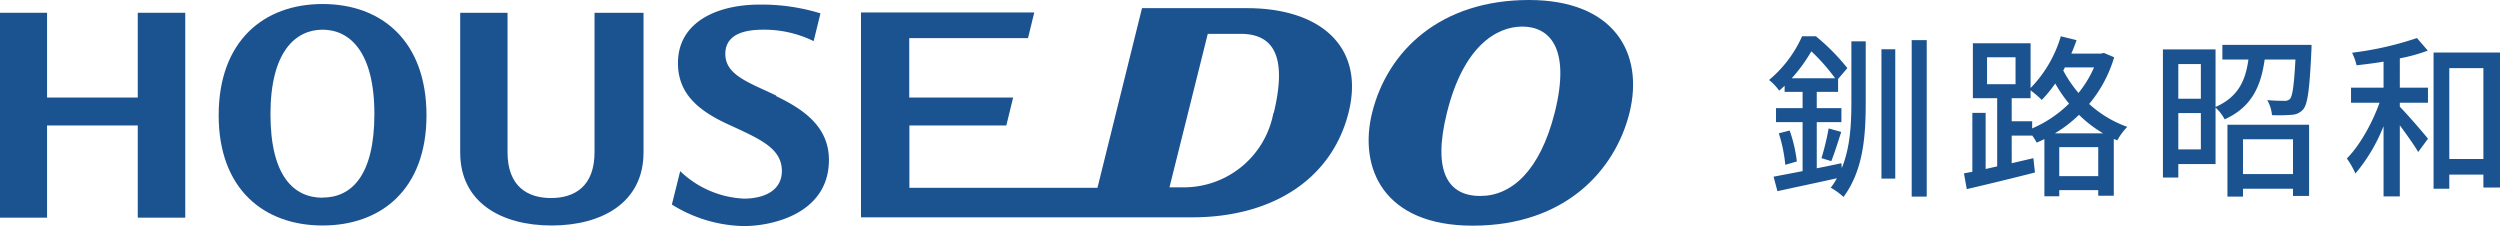
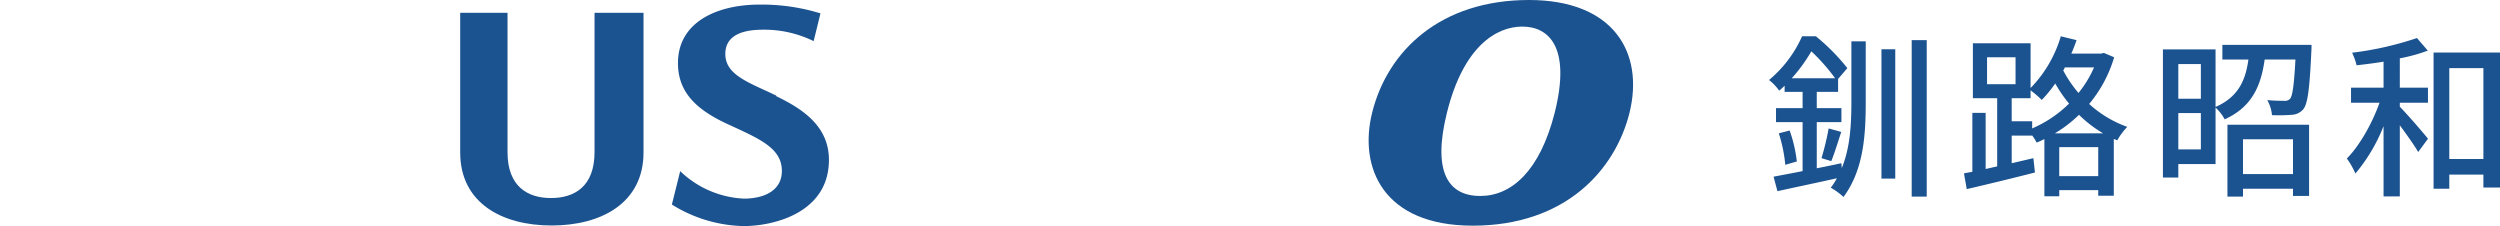
<svg xmlns="http://www.w3.org/2000/svg" width="551.511" height="49.877" viewBox="0 0 551.511 49.877">
  <g transform="translate(-851.791 -730.3)">
    <g transform="translate(851.791 730.3)">
      <path d="M809.692,5279.259c-5.7-2.789-11.233-4.427-11.233-9.174s4.977-5.37,8.416-5.37a24.747,24.747,0,0,1,11.069,2.522l1.506-6.124a44.113,44.113,0,0,0-13.462-1.935c-9.2,0-17.976,3.768-17.976,12.9,0,6.158,3.7,10.09,10.74,13.362s12.182,5.271,12.182,10.446c0,4.193-3.7,6.095-8.416,6.095a21.74,21.74,0,0,1-14.015-6.058l-1.833,7.364a30.991,30.991,0,0,0,15.848,4.751c6.552,0,18.8-2.883,18.8-14.607,0-7.564-6.024-11.33-11.623-14.051" transform="translate(-638.451 -5258.165)" fill="#1b5290" />
      <path d="M801.453,5259.749V5290.5c0,7.6-4.455,10.119-9.6,10.119s-9.595-2.521-9.595-10.119v-30.751H771.816v30.814c0,11.073,9.1,16.114,20.171,16.114s20.272-5.041,20.272-16.114v-30.814Z" transform="translate(-670.295 -5256.932)" fill="#1b5290" />
-       <path d="M777.79,5259.136c-13.1,0-22.922,8.283-22.922,24.559s9.988,24.3,22.922,24.3,22.925-7.987,22.925-24.3-9.824-24.559-22.925-24.559m0,42.732c-6.253,0-11.495-4.648-11.495-18.434s5.536-18.634,11.495-18.634,11.431,4.844,11.431,18.6-5.175,18.439-11.431,18.439" transform="translate(-706.63 -5258.25)" fill="#1b5290" />
      <path d="M870.941,5258.854c-19.388,0-31.177,11.039-34.614,24.89-2.98,12.051,2.389,24.892,22.2,24.892,20.466,0,31.438-12.286,34.582-24.892,3.276-13.295-3.506-24.89-22.17-24.89m-10.774,43.228c-7.14,0-10.545-5.435-7.335-18.338,3.6-14.57,10.84-19.026,16.634-19.026s10.808,4.456,7.14,19.026c-3.276,12.9-9.595,18.338-16.373,18.338" transform="translate(-533.635 -5258.854)" fill="#1b5290" />
-       <path d="M885.085,5259.426H861.933l-9.825,39.625H810.617V5285.3H832l1.506-6.159H810.585v-13.1h26.2l1.377-5.665H799.94v45.193h73.028c17.653,0,30.719-8.349,34.485-22.919s-5.993-23.225-22.369-23.225m5.832,23.156a20.1,20.1,0,0,1-19.649,16.371h-3.276l8.451-33.861h7.237c8.023,0,10.051,6.055,7.335,17.395" transform="translate(-610.002 -5257.625)" fill="#1b5290" />
-       <path d="M769.915,5259.749v18.7H749.905v-18.7H739.524v45.2h10.381v-20.338h20.009v20.338h10.479v-45.2Z" transform="translate(-739.524 -5256.932)" fill="#1b5290" />
    </g>
    <path d="M5.374-3.329a35.8,35.8,0,0,0,4.32-5.94,42.3,42.3,0,0,1,5.245,5.94ZM18.526,1.84c0,5.091-.27,10.144-2.121,14.656l-.077-1.08c-1.813.386-3.664.771-5.438,1.118V6.352h5.438V3.267H10.889V-.32h4.705V-3.174l2.044-2.391A45.573,45.573,0,0,0,10.7-12.585H7.649A26.576,26.576,0,0,1,.36-2.943,10.882,10.882,0,0,1,2.6-.59c.424-.347.81-.733,1.2-1.08V-.32H7.765V3.267H1.9V6.352H7.765v10.8c-2.43.5-4.628.887-6.4,1.234l.849,3.2c3.625-.81,8.485-1.813,13.113-2.854a14.793,14.793,0,0,1-1.35,2.083,15.031,15.031,0,0,1,2.815,2.044c4.435-6.017,4.9-13.576,4.9-20.981V-11.467H18.526ZM2.52,8.821a32.726,32.726,0,0,1,1.427,6.942l2.546-.733A30.824,30.824,0,0,0,4.911,8.2ZM14.09,14.953c.694-1.658,1.466-4.2,2.2-6.441l-2.777-.771A58.111,58.111,0,0,1,11.931,14.3ZM25.16,18.81h3.047V-9.731H25.16Zm6.672-30.546V22.782h3.317V-11.736ZM63.419,8.821a28.346,28.346,0,0,0,5.322-4.088,27.042,27.042,0,0,0,5.322,4.088Zm.964,9.449v-6.4h8.6v6.4ZM58.406,6.159H53.893V1.068h4.165V-.667a24.027,24.027,0,0,1,2.468,2.121A28.71,28.71,0,0,0,63.5-2.172a30.393,30.393,0,0,0,3.047,4.435,26.544,26.544,0,0,1-8.138,5.477ZM48.455-7.957h6.287v5.94H48.455Zm23.6,2.237A23.926,23.926,0,0,1,68.626-.089a27.274,27.274,0,0,1-3.355-4.937l.347-.694Zm2.16-3.2-.617.154H67.045c.424-.964.81-1.967,1.157-2.97l-3.471-.849A27.488,27.488,0,0,1,58.058-1.169v-9.874H45.331V1.068h5.361V16.11l-2.546.579V4.308H45.215v13q-.983.174-1.851.347l.617,3.471c4.165-.964,9.758-2.314,15.042-3.664L58.676,14.3l-4.782,1.118V9.322h4.513V9.283a13.106,13.106,0,0,1,1,1.581c.579-.231,1.118-.5,1.7-.771V22.705h3.278v-1.35h8.6v1.234h3.433V10.055l.771.309a14.119,14.119,0,0,1,2.2-2.97,24.842,24.842,0,0,1-8.408-5.052,28.7,28.7,0,0,0,5.515-10.3ZM115.95,10.132v7.675H104.919V10.132Zm-14.463,12.65h3.433V21.047H115.95v1.581H119.5V6.931H101.487ZM90.649,12.369V4.347h4.975v8.022ZM95.624-6.453V1.184H90.649V-6.453Zm4.744-4.243v3.24h5.747C105.5-3.02,103.993.76,98.864,3V-9.692H87.255V18.578h3.394v-2.97h8.215V3.151a9.16,9.16,0,0,1,2.006,2.584C106.963,3,108.892-1.747,109.7-7.455h6.788c-.309,5.747-.656,8.061-1.2,8.678a1.561,1.561,0,0,1-1.273.424c-.617,0-2.121,0-3.741-.154a8.126,8.126,0,0,1,1.041,3.317,36.877,36.877,0,0,0,4.358-.077A3.512,3.512,0,0,0,118.225,3.5c.964-1.157,1.388-4.474,1.774-12.766.039-.5.039-1.427.039-1.427Zm39.147,2.97a36.636,36.636,0,0,0,6.171-1.7L143.295-12.2a71.752,71.752,0,0,1-14.309,3.24,14.231,14.231,0,0,1,1,2.777c1.89-.231,3.934-.463,5.94-.81v5.747h-7.174V2.071h6.287c-1.62,4.551-4.4,9.488-7.212,12.3a17.858,17.858,0,0,1,1.89,3.317,37.631,37.631,0,0,0,6.21-10.452v15.5h3.587V7.046c1.5,2.044,3.278,4.513,4.05,5.9l2.16-2.931c-.887-1.157-4.705-5.554-6.21-7.058V2.071h6.21V-1.246h-6.21ZM150.43,14.49V-5.566h7.521V14.49ZM146.959-9V21.047h3.471V17.923h7.521v2.854h3.664V-9Z" transform="translate(1241.687 750.892)" fill="#1b5290" />
  </g>
</svg>